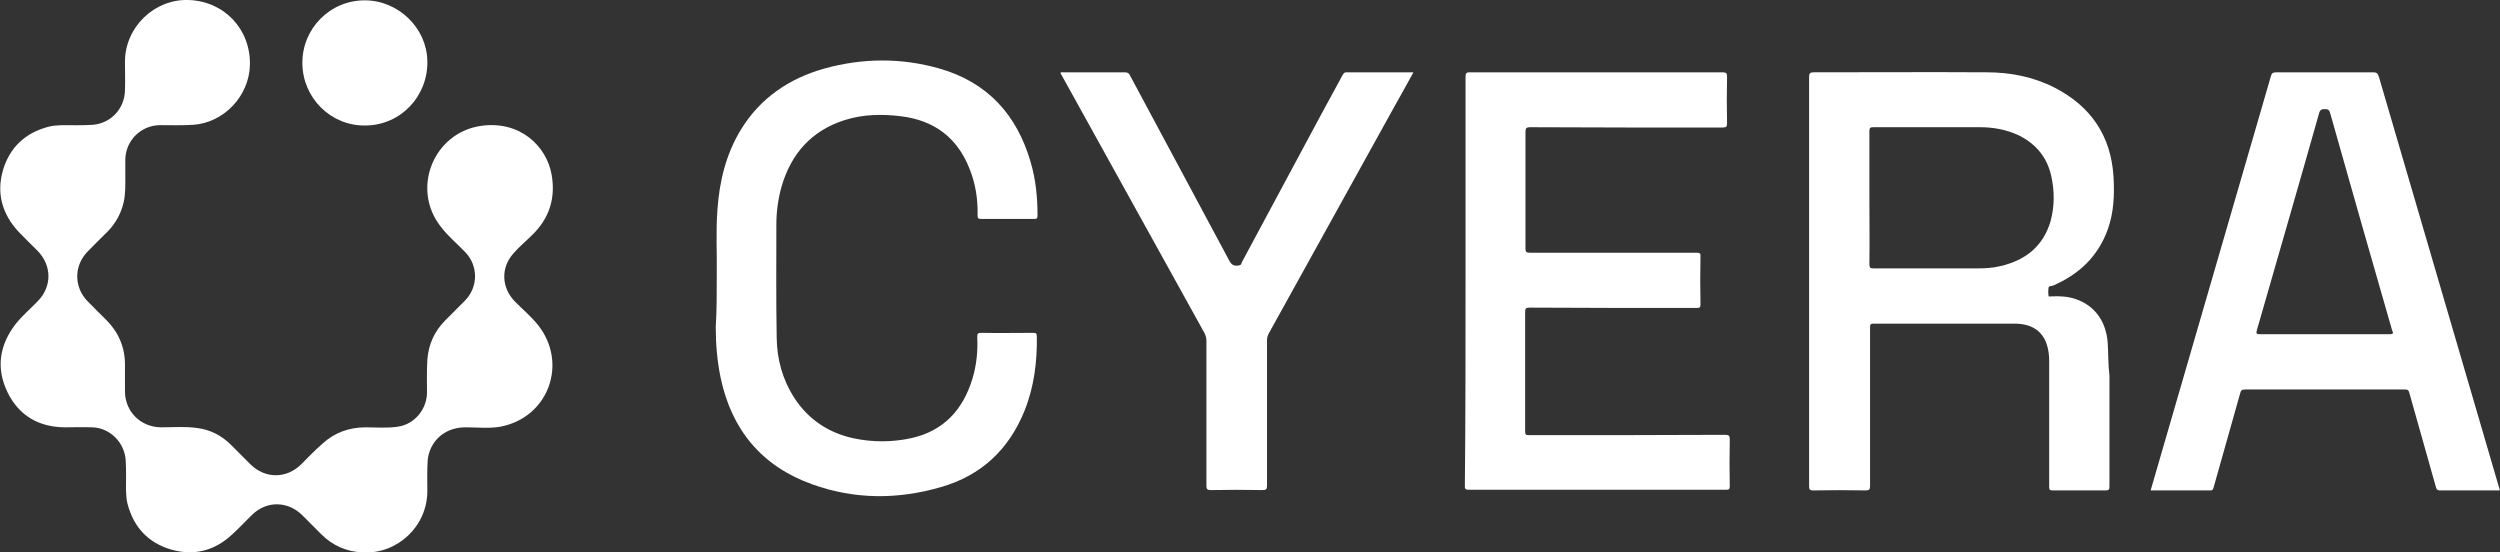
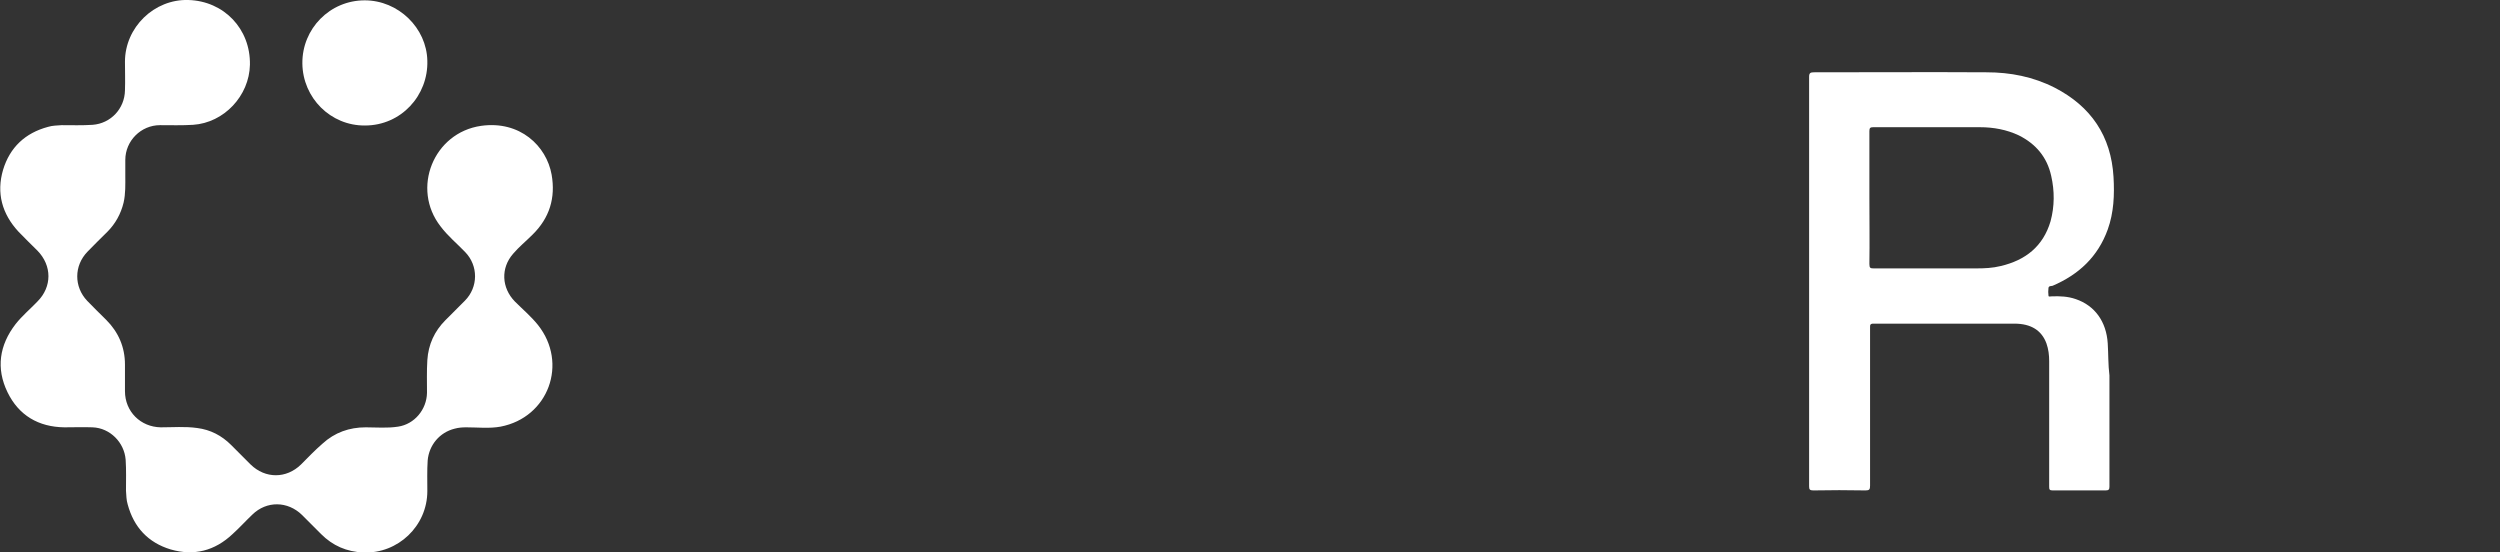
<svg xmlns="http://www.w3.org/2000/svg" width="362" height="80" viewBox="0 0 362 80" fill="none">
  <rect x="0" y="0" width="362" height="80" fill="#333333" stroke="none" />
  <g clip-path="url(#clip0_4080_16)">
    <path d="M18.144 25.432C18.144 26.716 18.194 28.049 17.898 29.333C17.503 30.963 16.715 32.395 15.531 33.58C14.594 34.519 13.608 35.457 12.671 36.444C10.699 38.469 10.699 41.531 12.622 43.556C13.51 44.494 14.447 45.383 15.383 46.321C17.158 48.099 18.095 50.272 18.095 52.79C18.095 54.074 18.095 55.358 18.095 56.642C18.095 59.605 20.363 61.827 23.272 61.877C25.047 61.877 26.773 61.728 28.548 61.975C30.471 62.222 32.098 63.062 33.478 64.444C34.415 65.383 35.352 66.321 36.289 67.259C38.409 69.333 41.466 69.333 43.586 67.259C44.621 66.222 45.608 65.185 46.692 64.247C48.467 62.617 50.587 61.877 52.954 61.877C54.532 61.877 56.06 62.025 57.638 61.778C60.005 61.432 61.78 59.309 61.829 56.889C61.829 55.309 61.78 53.728 61.878 52.148C62.026 49.877 62.914 47.951 64.491 46.37C65.428 45.432 66.365 44.494 67.302 43.556C69.274 41.58 69.274 38.469 67.351 36.494C66.168 35.259 64.837 34.173 63.801 32.79C59.512 27.309 62.766 19.21 69.668 18.222C75.289 17.432 79.135 21.136 79.875 25.284C80.466 28.642 79.579 31.555 77.114 33.975C76.177 34.914 75.141 35.753 74.303 36.741C72.479 38.815 72.627 41.679 74.55 43.654C75.684 44.79 76.916 45.827 77.903 47.062C82.291 52.593 79.431 60.444 72.479 61.778C70.852 62.074 69.175 61.877 67.499 61.877C66.907 61.877 66.365 61.926 65.823 62.074C63.653 62.617 62.125 64.444 61.928 66.667C61.829 68.148 61.878 69.63 61.878 71.111C61.878 76.148 57.638 80.198 52.609 80C50.193 79.901 48.171 79.012 46.495 77.333C45.558 76.395 44.671 75.506 43.734 74.568C41.663 72.543 38.606 72.494 36.535 74.519C35.549 75.457 34.662 76.444 33.676 77.333C31.112 79.753 28.104 80.543 24.702 79.555C21.448 78.568 19.377 76.346 18.489 73.037C18.292 72.395 18.292 71.704 18.243 71.062C18.243 69.58 18.292 68.049 18.194 66.568C17.997 64.049 15.926 61.975 13.411 61.877C12.03 61.827 10.699 61.877 9.319 61.877C5.572 61.827 2.712 60.148 1.085 56.79C-0.592 53.333 -0.099 49.975 2.268 46.914C3.205 45.728 4.388 44.741 5.424 43.654C7.544 41.531 7.544 38.469 5.424 36.296C4.487 35.358 3.55 34.469 2.663 33.531C0.296 30.963 -0.542 27.951 0.444 24.593C1.43 21.333 3.649 19.259 6.952 18.37C7.593 18.173 8.283 18.173 8.924 18.123C10.403 18.123 11.932 18.173 13.411 18.074C16.024 17.877 18.046 15.753 18.095 13.086C18.144 11.704 18.095 10.321 18.095 8.938C18.095 3.951 22.335 -0.148 27.266 -1.2276e-05C32.443 0.148 36.289 4.198 36.19 9.383C36.092 13.877 32.443 17.778 27.956 18.074C26.378 18.173 24.751 18.123 23.174 18.123C20.413 18.123 18.144 20.395 18.144 23.16C18.144 23.951 18.144 24.691 18.144 25.432Z" fill="white" />
-     <path d="M212.21 40.691C212.21 30.815 212.21 20.988 212.21 11.111C212.21 10.568 212.358 10.469 212.851 10.469C225.03 10.469 237.257 10.469 249.436 10.469C249.978 10.469 250.077 10.617 250.077 11.161C250.027 13.383 250.027 15.605 250.077 17.827C250.077 18.321 249.978 18.469 249.436 18.469C240.166 18.469 230.848 18.469 221.578 18.42C221.036 18.42 220.888 18.518 220.888 19.111C220.888 24.741 220.888 30.37 220.888 36C220.888 36.494 221.036 36.593 221.529 36.593C229.566 36.593 237.603 36.593 245.639 36.593C246.132 36.593 246.28 36.691 246.231 37.185C246.182 39.457 246.182 41.778 246.231 44.049C246.231 44.494 246.132 44.593 245.689 44.593C237.603 44.593 229.566 44.593 221.48 44.543C220.937 44.543 220.839 44.691 220.839 45.185C220.839 50.963 220.839 56.691 220.839 62.469C220.839 62.963 220.987 63.012 221.43 63.012C230.897 63.012 240.314 63.012 249.781 62.963C250.373 62.963 250.471 63.111 250.471 63.654C250.422 65.926 250.422 68.148 250.471 70.42C250.471 70.864 250.323 70.914 249.929 70.914C237.504 70.914 225.03 70.914 212.605 70.914C212.062 70.914 212.112 70.617 212.112 70.321C212.21 60.494 212.21 50.568 212.21 40.691Z" fill="white" />
-     <path d="M103.788 39.704C103.837 36.988 103.64 33.63 103.886 30.321C104.182 26.222 105.119 22.321 107.288 18.765C110.099 14.173 114.29 11.358 119.368 9.926C124.891 8.395 130.511 8.346 136.034 9.926C142.986 11.901 147.275 16.642 149.247 23.506C149.987 26.025 150.233 28.593 150.233 31.21C150.233 31.605 150.135 31.704 149.74 31.704C147.177 31.704 144.613 31.704 142.049 31.704C141.605 31.704 141.556 31.556 141.556 31.16C141.605 28.84 141.26 26.568 140.372 24.395C138.597 19.901 135.245 17.432 130.511 16.84C127.75 16.494 124.989 16.543 122.327 17.383C117.495 18.914 114.536 22.272 113.156 27.062C112.663 28.84 112.416 30.667 112.416 32.494C112.416 37.975 112.367 43.457 112.466 48.938C112.515 52.049 113.304 54.963 115.029 57.63C117.051 60.741 119.96 62.667 123.559 63.457C126.32 64.049 129.131 64.049 131.892 63.457C136.625 62.42 139.436 59.358 140.816 54.815C141.408 52.84 141.605 50.815 141.506 48.79C141.506 48.296 141.605 48.197 142.098 48.197C144.613 48.247 147.127 48.197 149.592 48.197C149.987 48.197 150.135 48.247 150.135 48.741C150.184 52.395 149.74 56 148.36 59.457C146.092 65.086 142.098 68.84 136.28 70.519C130.018 72.346 123.756 72.346 117.593 70.124C110.296 67.506 105.908 62.222 104.33 54.617C103.837 52.197 103.64 49.778 103.64 47.358C103.788 44.988 103.788 42.617 103.788 39.704Z" fill="white" />
-     <path d="M204.667 10.469C203.68 12.247 202.744 13.975 201.758 15.704C195.742 26.568 189.727 37.432 183.712 48.296C183.564 48.593 183.465 48.889 183.465 49.235C183.465 56.247 183.465 63.259 183.465 70.321C183.465 70.864 183.317 70.963 182.775 70.963C180.31 70.914 177.795 70.914 175.33 70.963C174.787 70.963 174.689 70.815 174.689 70.321C174.689 63.358 174.689 56.346 174.689 49.383C174.689 48.938 174.59 48.593 174.393 48.197C167.49 35.753 160.588 23.259 153.685 10.815C153.635 10.716 153.586 10.617 153.537 10.568C153.635 10.42 153.833 10.469 153.981 10.469C156.939 10.469 159.897 10.469 162.856 10.469C163.299 10.469 163.497 10.617 163.644 10.963C168.427 19.901 173.21 28.79 177.992 37.728C178.337 38.42 178.781 38.568 179.471 38.42C179.718 38.37 179.767 38.173 179.817 37.975C182.627 32.741 185.437 27.506 188.248 22.272C190.269 18.469 192.34 14.667 194.411 10.864C194.559 10.617 194.658 10.469 194.953 10.469C198.208 10.469 201.363 10.469 204.667 10.469Z" fill="white" />
    <path d="M52.855 18.173C47.876 18.222 43.833 14.173 43.783 9.185C43.734 4.148 47.777 0.049 52.806 0.049C57.687 0.049 61.78 4.049 61.878 8.79C62.026 13.827 58.082 18.173 52.855 18.173Z" fill="white" />
    <path d="M305.2 49.728C305.003 46.568 303.327 44.247 300.566 43.309C299.432 42.914 298.248 42.864 297.065 42.914C296.917 42.914 296.621 43.012 296.621 42.815C296.572 42.469 296.572 42.074 296.621 41.679C296.67 41.383 297.016 41.432 297.213 41.383C301.009 39.753 303.77 37.185 305.2 33.235C306.088 30.765 306.186 28.198 306.038 25.63C305.693 19.704 302.784 15.407 297.509 12.691C294.402 11.111 291.099 10.469 287.648 10.469C279.315 10.42 270.982 10.469 262.65 10.469C262.157 10.469 261.959 10.568 261.959 11.111C261.959 20.988 261.959 30.815 261.959 40.691C261.959 50.617 261.959 60.494 261.959 70.42C261.959 70.864 262.058 71.012 262.551 71.012C265.066 70.963 267.58 70.963 270.144 71.012C270.687 71.012 270.785 70.864 270.785 70.321C270.785 62.667 270.785 55.062 270.785 47.407C270.785 47.062 270.785 46.864 271.278 46.864C278.082 46.864 284.886 46.864 291.691 46.864C294.107 46.864 295.635 47.852 296.325 49.728C296.621 50.568 296.72 51.407 296.72 52.296C296.72 58.37 296.72 64.395 296.72 70.469C296.72 70.864 296.769 71.012 297.213 71.012C299.777 71.012 302.341 71.012 304.904 71.012C305.348 71.012 305.447 70.864 305.447 70.469C305.447 65.086 305.447 59.753 305.447 54.37C305.25 52.79 305.299 51.259 305.2 49.728ZM289.718 38.519C288.535 38.815 287.352 38.864 286.168 38.864C281.238 38.864 276.258 38.864 271.327 38.864C270.834 38.864 270.687 38.815 270.687 38.222C270.736 35.012 270.687 31.852 270.687 28.642C270.687 25.432 270.687 22.173 270.687 18.963C270.687 18.518 270.834 18.42 271.229 18.42C276.406 18.42 281.534 18.42 286.711 18.42C288.634 18.42 290.557 18.765 292.332 19.605C294.797 20.84 296.424 22.765 297.016 25.482C297.509 27.654 297.509 29.877 296.917 32.049C295.832 35.704 293.268 37.679 289.718 38.519Z" fill="white" />
-     <path d="M361.901 70.716C360.866 67.16 359.83 63.605 358.795 60.099C354.012 43.753 349.23 27.407 344.447 11.062C344.299 10.617 344.102 10.469 343.658 10.469C338.974 10.469 334.29 10.469 329.606 10.469C329.113 10.469 328.916 10.617 328.817 11.062C323.443 29.531 318.118 47.951 312.744 66.42C312.3 67.951 311.856 69.432 311.413 71.012C314.371 71.012 317.231 71.012 320.09 71.012C320.435 71.012 320.435 70.815 320.534 70.568C321.816 66.025 323.098 61.481 324.38 56.938C324.479 56.543 324.626 56.395 325.07 56.395C332.762 56.395 340.503 56.395 348.194 56.395C348.638 56.395 348.786 56.494 348.885 56.938C350.167 61.481 351.449 66.025 352.731 70.568C352.829 70.914 352.977 71.012 353.322 71.012C355.294 71.012 357.316 71.012 359.288 71.012C360.176 71.012 361.063 71.012 361.951 71.012C361.951 70.864 361.951 70.765 361.901 70.716ZM346.025 48.395C342.919 48.395 339.812 48.395 336.657 48.395C333.501 48.395 330.395 48.395 327.24 48.395C326.747 48.395 326.648 48.296 326.796 47.803C329.804 37.333 332.86 26.815 335.819 16.346C335.967 15.852 336.213 15.803 336.608 15.803C337.051 15.803 337.249 15.852 337.397 16.346C340.355 26.864 343.362 37.333 346.37 47.803C346.617 48.296 346.518 48.395 346.025 48.395Z" fill="white" />
  </g>
  <defs>
    <clipPath id="clip0_4080_16">
      <rect width="362" height="80" fill="white" />
    </clipPath>
  </defs>
</svg>